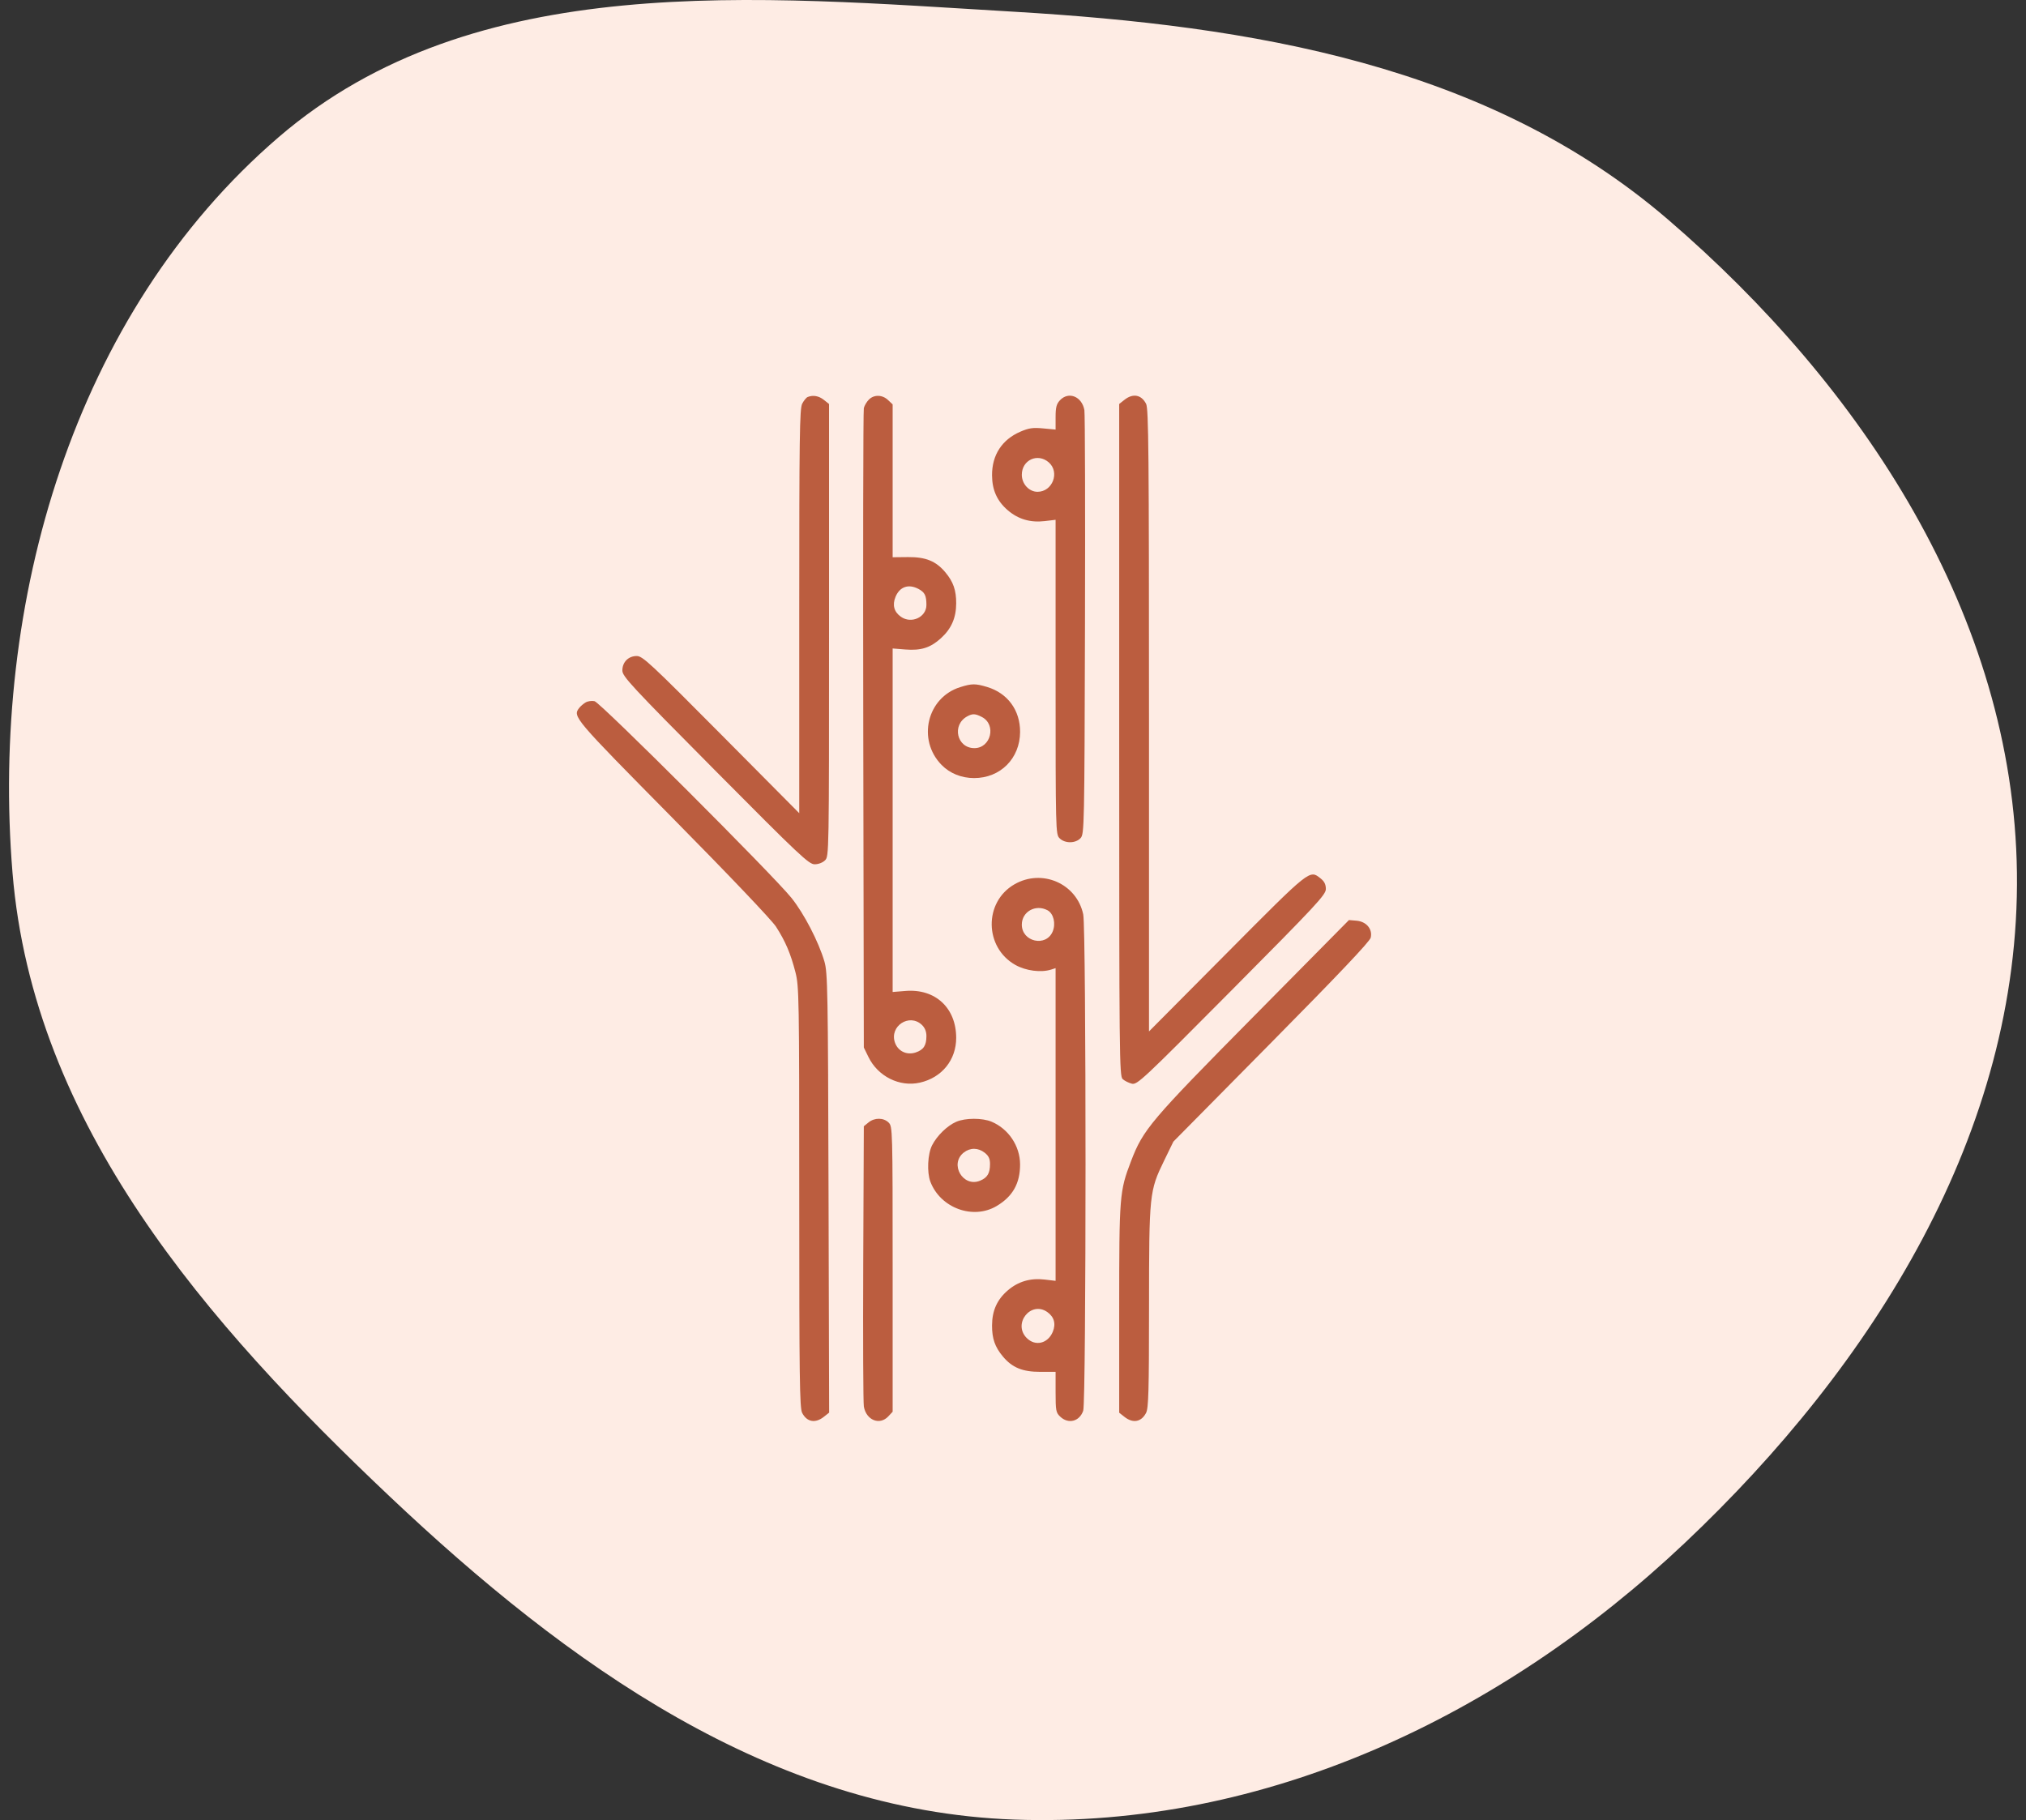
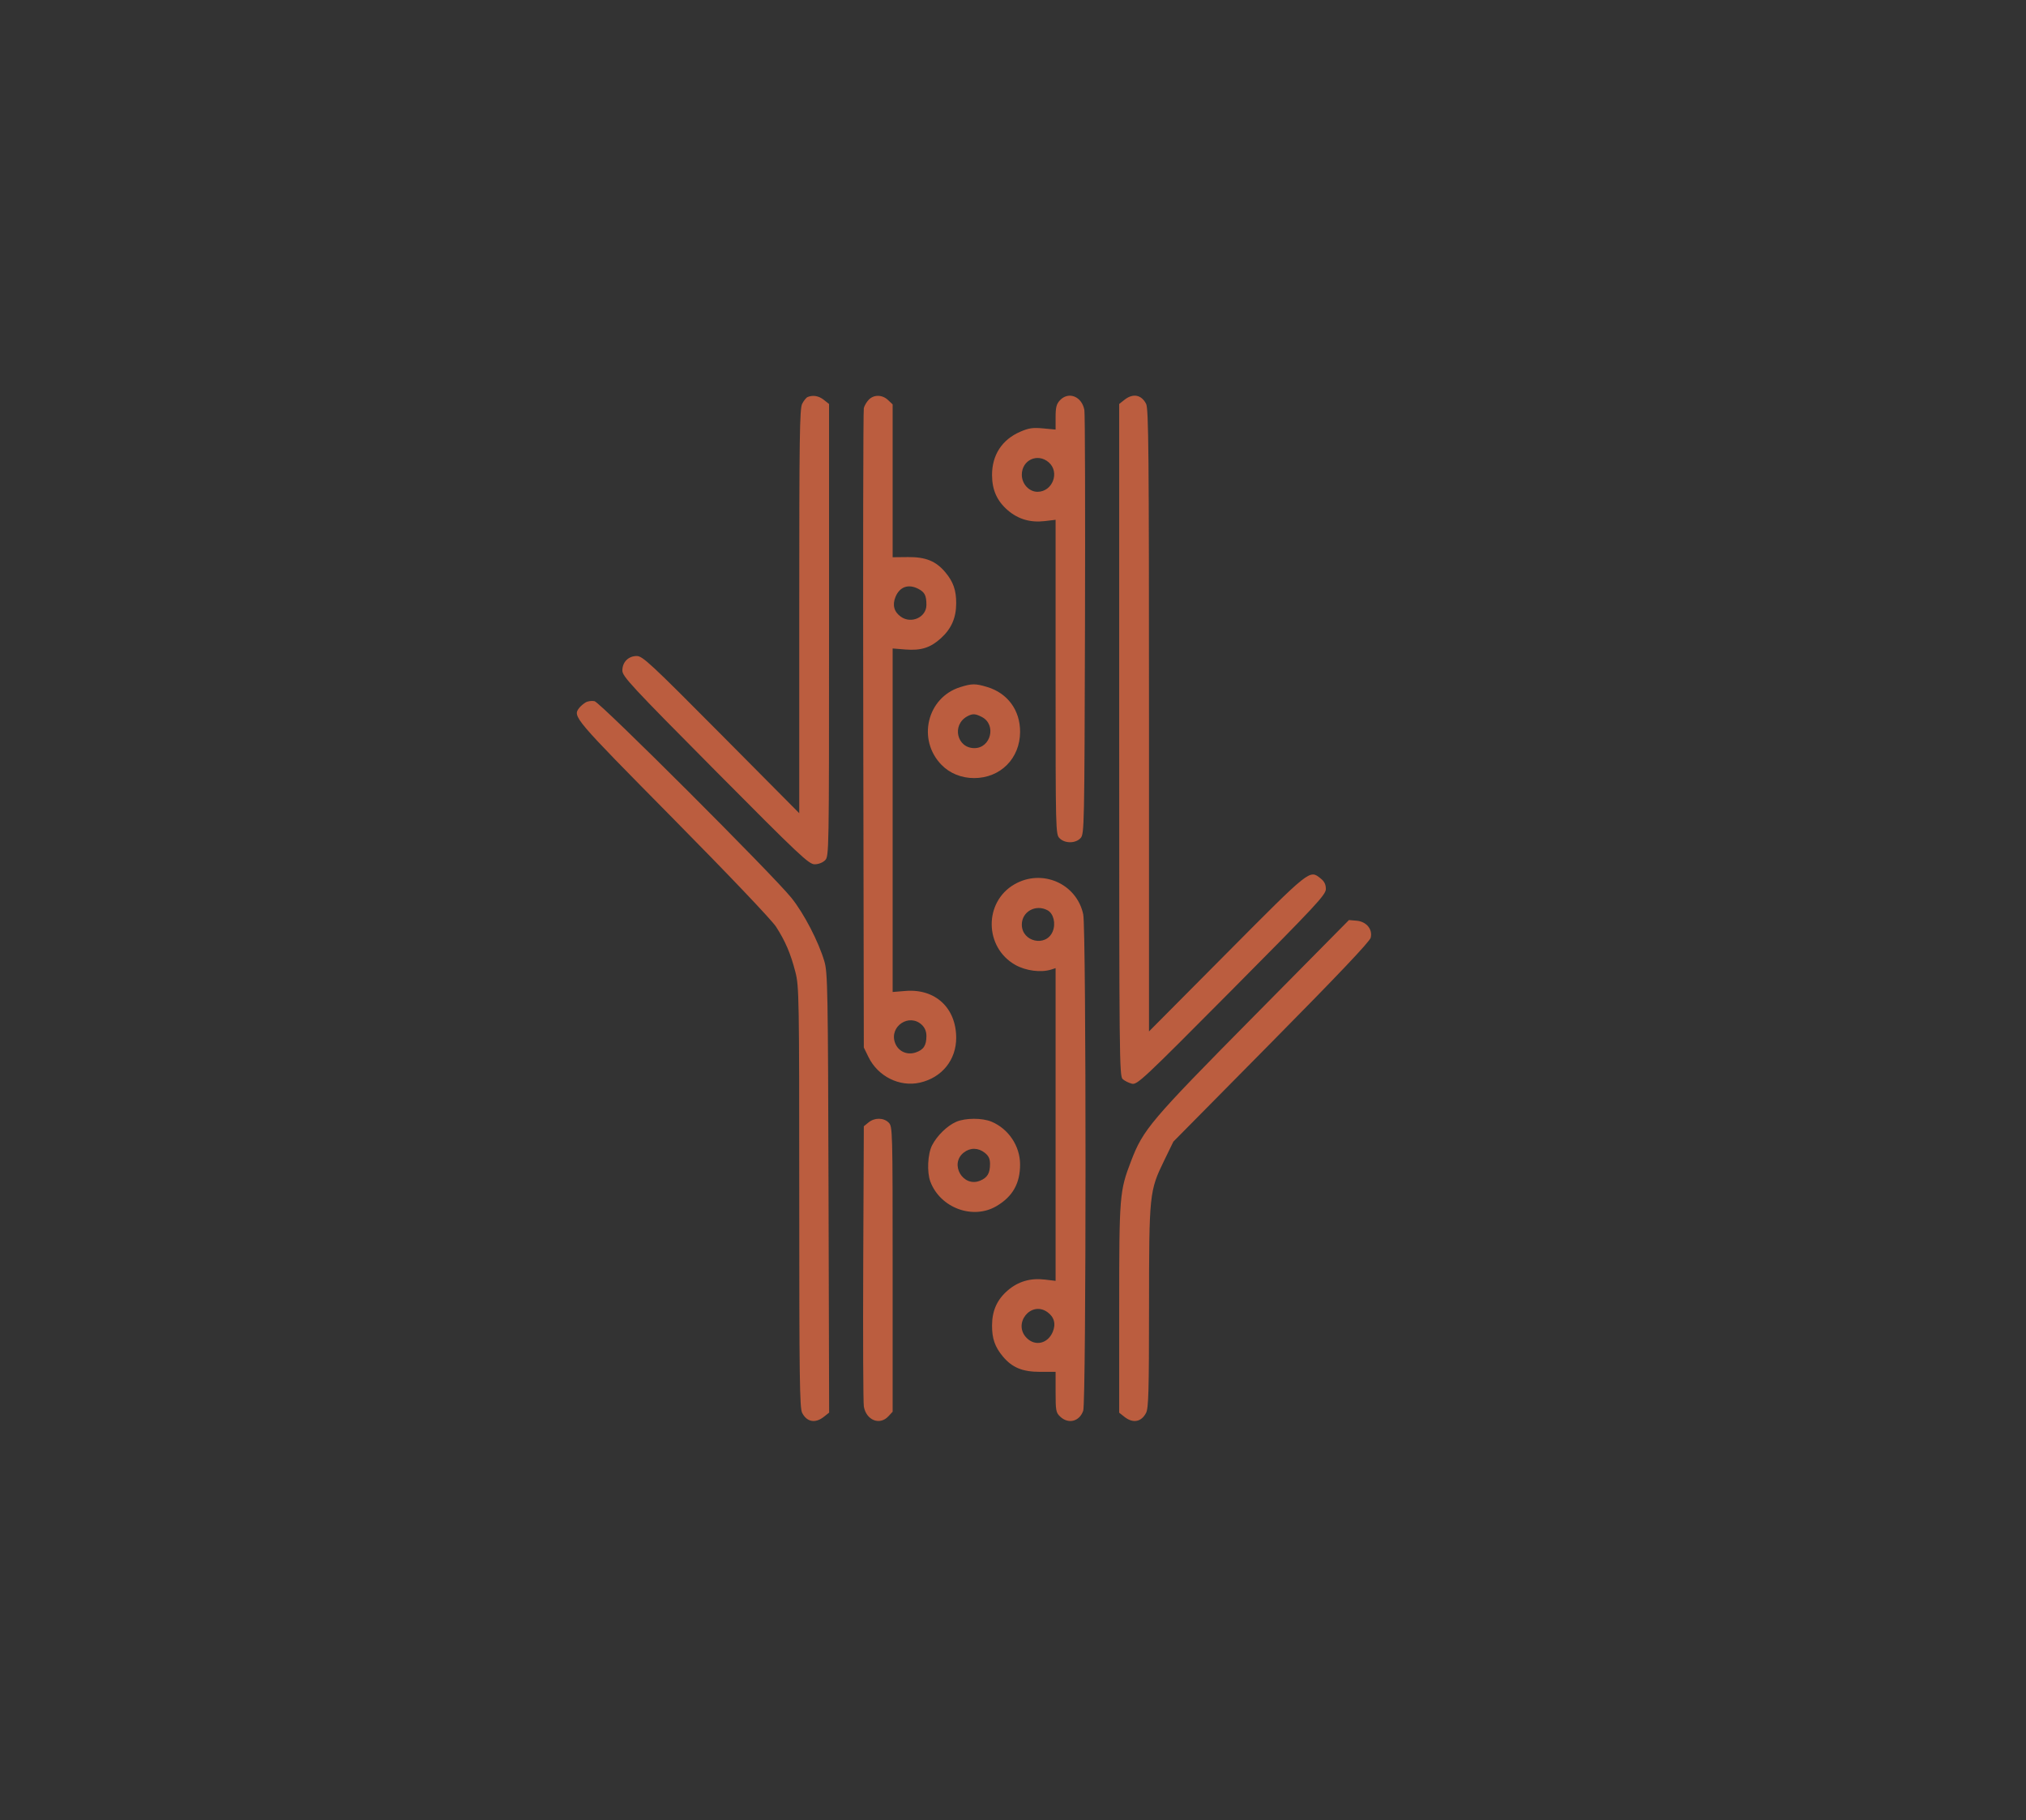
<svg xmlns="http://www.w3.org/2000/svg" width="128" height="115" viewBox="0 0 128 115" fill="none">
  <rect x="0" y="0" width="128" height="115" fill="#333333" stroke="none" />
-   <path fill-rule="evenodd" clip-rule="evenodd" d="M64.085 0.742C79.07 1.629 93.982 4.079 105.369 13.859C117.674 24.427 127.22 38.925 127.427 55.143C127.636 71.521 118.346 86.249 106.438 97.496C94.896 108.397 79.951 115.534 64.085 114.969C48.711 114.42 35.83 105.147 24.649 94.579C13.042 83.608 2.095 71.062 0.79 55.143C-0.609 38.073 4.617 19.828 17.607 8.664C29.997 -1.985 47.776 -0.224 64.085 0.742Z" fill="#FEECE4" />
-   <path fill-rule="evenodd" clip-rule="evenodd" d="M51.026 25.085C50.938 25.121 50.782 25.313 50.68 25.512C50.52 25.824 50.495 27.619 50.495 38.627V51.381L45.566 46.415C41.103 41.919 40.599 41.45 40.23 41.45C39.701 41.45 39.32 41.833 39.32 42.365C39.32 42.737 39.865 43.324 45.192 48.692C50.519 54.06 51.1 54.609 51.469 54.609C51.708 54.609 51.979 54.505 52.127 54.356C52.375 54.106 52.378 53.934 52.378 39.814V25.525L52.047 25.263C51.73 25.011 51.365 24.948 51.026 25.085ZM54.892 25.25C54.756 25.388 54.613 25.63 54.575 25.788C54.536 25.947 54.521 35.101 54.54 46.131L54.575 66.186L54.869 66.788C55.468 68.014 56.834 68.695 58.115 68.406C59.508 68.092 60.416 66.969 60.411 65.566C60.404 63.677 59.086 62.46 57.212 62.612L56.396 62.678V51.825V40.973L57.194 41.037C58.187 41.117 58.782 40.93 59.445 40.327C60.107 39.726 60.407 39.04 60.411 38.124C60.414 37.292 60.229 36.762 59.726 36.161C59.134 35.453 58.485 35.189 57.369 35.199L56.396 35.209V30.38V25.551L56.105 25.276C55.743 24.933 55.218 24.922 54.892 25.25ZM66.964 25.293C66.745 25.529 66.691 25.74 66.691 26.364V27.142L65.903 27.068C65.255 27.007 64.998 27.044 64.458 27.279C63.302 27.78 62.671 28.752 62.676 30.026C62.68 30.959 62.991 31.654 63.666 32.237C64.325 32.805 65.097 33.032 66.003 32.925L66.691 32.843V42.777C66.691 52.542 66.695 52.715 66.942 52.964C67.281 53.305 67.96 53.298 68.272 52.951C68.504 52.693 68.513 52.26 68.548 39.507C68.568 32.259 68.551 26.141 68.51 25.911C68.355 25.047 67.509 24.709 66.964 25.293ZM71.04 25.263L70.709 25.525V46.754C70.709 66.811 70.721 67.993 70.929 68.181C71.049 68.291 71.309 68.421 71.505 68.471C71.844 68.556 72.163 68.258 77.814 62.567C83.181 57.163 83.766 56.534 83.766 56.17C83.766 55.884 83.67 55.689 83.436 55.504C82.732 54.946 82.815 54.88 77.524 60.206L72.592 65.17V45.522C72.592 28.525 72.567 25.825 72.409 25.516C72.11 24.935 71.578 24.836 71.04 25.263ZM66.257 29.212C66.973 29.832 66.5 31.074 65.549 31.074C65.015 31.074 64.557 30.577 64.557 29.998C64.557 29.065 65.555 28.604 66.257 29.212ZM58.019 37.206C58.425 37.418 58.53 37.627 58.53 38.224C58.53 38.998 57.58 39.437 56.918 38.969C56.482 38.662 56.365 38.226 56.579 37.709C56.843 37.072 57.393 36.88 58.019 37.206ZM60.665 43.416C58.566 44.072 57.929 46.743 59.49 48.334C60.014 48.867 60.747 49.162 61.543 49.162C63.205 49.162 64.44 47.923 64.448 46.248C64.454 44.877 63.663 43.797 62.368 43.407C61.625 43.184 61.402 43.185 60.665 43.416ZM36.998 44.383C36.86 44.465 36.678 44.621 36.594 44.73C36.173 45.277 36.224 45.337 42.499 51.692C46.073 55.312 48.755 58.13 49.028 58.553C49.62 59.471 49.954 60.256 50.255 61.43C50.483 62.324 50.495 62.985 50.495 75.639C50.495 87.04 50.521 88.962 50.678 89.269C50.977 89.852 51.509 89.949 52.05 89.52L52.384 89.255L52.346 75.38C52.31 62.516 52.291 61.45 52.084 60.746C51.717 59.499 50.801 57.731 50.009 56.74C48.865 55.311 37.932 44.386 37.563 44.304C37.39 44.266 37.136 44.301 36.998 44.383ZM62.037 45.304C62.965 45.788 62.606 47.27 61.561 47.27C60.452 47.27 60.119 45.808 61.104 45.265C61.443 45.078 61.618 45.086 62.037 45.304ZM64.088 55.877C62.151 56.996 62.183 59.858 64.145 60.966C64.813 61.342 65.77 61.466 66.415 61.26L66.691 61.171V71.05V80.929L66.003 80.848C65.097 80.741 64.325 80.968 63.666 81.536C62.991 82.118 62.68 82.814 62.676 83.747C62.673 84.578 62.858 85.109 63.361 85.709C63.948 86.412 64.602 86.68 65.718 86.679L66.691 86.677V87.956C66.691 89.129 66.715 89.257 66.982 89.509C67.498 89.998 68.2 89.818 68.436 89.136C68.63 88.574 68.632 58.685 68.437 57.773C68.023 55.824 65.832 54.869 64.088 55.877ZM66.184 57.516C66.562 57.721 66.716 58.353 66.508 58.854C66.093 59.855 64.557 59.515 64.557 58.422C64.557 57.6 65.433 57.112 66.184 57.516ZM79.181 64.248C72.683 70.821 72.225 71.362 71.458 73.365C70.729 75.271 70.709 75.522 70.709 82.698V89.26L71.04 89.522C71.578 89.949 72.11 89.85 72.409 89.269C72.562 88.969 72.593 87.89 72.594 82.61C72.597 75.421 72.614 75.257 73.547 73.335L74.132 72.133L80.321 65.87C84.558 61.583 86.539 59.493 86.599 59.248C86.73 58.712 86.328 58.227 85.707 58.174L85.225 58.133L79.181 64.248ZM58.24 64.753C58.432 64.936 58.53 65.173 58.53 65.458C58.53 66.058 58.35 66.333 57.848 66.5C57.286 66.687 56.73 66.419 56.54 65.87C56.183 64.838 57.449 64.005 58.24 64.753ZM54.872 70.92L54.575 71.162L54.538 79.809C54.518 84.565 54.536 88.644 54.577 88.874C54.732 89.738 55.578 90.076 56.123 89.492L56.396 89.199V80.192C56.396 71.353 56.391 71.18 56.145 70.931C55.827 70.612 55.256 70.606 54.872 70.92ZM60.413 70.88C59.844 71.128 59.2 71.754 58.889 72.363C58.608 72.913 58.553 74.064 58.78 74.663C59.41 76.326 61.469 77.086 62.959 76.206C63.983 75.601 64.452 74.768 64.447 73.565C64.443 72.409 63.716 71.324 62.646 70.874C62.058 70.627 60.987 70.63 60.413 70.88ZM62.217 72.838C62.462 73.032 62.548 73.216 62.548 73.543C62.548 74.13 62.385 74.407 61.925 74.599C60.845 75.05 59.967 73.554 60.885 72.826C61.292 72.504 61.8 72.508 62.217 72.838ZM66.169 82.901C66.601 83.207 66.722 83.645 66.513 84.15C66.203 84.896 65.406 85.085 64.865 84.539C63.966 83.633 65.132 82.169 66.169 82.901Z" fill="#BB5D3F" />
+   <path fill-rule="evenodd" clip-rule="evenodd" d="M51.026 25.085C50.938 25.121 50.782 25.313 50.68 25.512C50.52 25.824 50.495 27.619 50.495 38.627V51.381L45.566 46.415C41.103 41.919 40.599 41.45 40.23 41.45C39.701 41.45 39.32 41.833 39.32 42.365C39.32 42.737 39.865 43.324 45.192 48.692C50.519 54.06 51.1 54.609 51.469 54.609C51.708 54.609 51.979 54.505 52.127 54.356C52.375 54.106 52.378 53.934 52.378 39.814V25.525L52.047 25.263C51.73 25.011 51.365 24.948 51.026 25.085ZM54.892 25.25C54.756 25.388 54.613 25.63 54.575 25.788C54.536 25.947 54.521 35.101 54.54 46.131L54.575 66.186L54.869 66.788C55.468 68.014 56.834 68.695 58.115 68.406C59.508 68.092 60.416 66.969 60.411 65.566C60.404 63.677 59.086 62.46 57.212 62.612L56.396 62.678V51.825V40.973L57.194 41.037C58.187 41.117 58.782 40.93 59.445 40.327C60.107 39.726 60.407 39.04 60.411 38.124C60.414 37.292 60.229 36.762 59.726 36.161C59.134 35.453 58.485 35.189 57.369 35.199L56.396 35.209V25.551L56.105 25.276C55.743 24.933 55.218 24.922 54.892 25.25ZM66.964 25.293C66.745 25.529 66.691 25.74 66.691 26.364V27.142L65.903 27.068C65.255 27.007 64.998 27.044 64.458 27.279C63.302 27.78 62.671 28.752 62.676 30.026C62.68 30.959 62.991 31.654 63.666 32.237C64.325 32.805 65.097 33.032 66.003 32.925L66.691 32.843V42.777C66.691 52.542 66.695 52.715 66.942 52.964C67.281 53.305 67.96 53.298 68.272 52.951C68.504 52.693 68.513 52.26 68.548 39.507C68.568 32.259 68.551 26.141 68.51 25.911C68.355 25.047 67.509 24.709 66.964 25.293ZM71.04 25.263L70.709 25.525V46.754C70.709 66.811 70.721 67.993 70.929 68.181C71.049 68.291 71.309 68.421 71.505 68.471C71.844 68.556 72.163 68.258 77.814 62.567C83.181 57.163 83.766 56.534 83.766 56.17C83.766 55.884 83.67 55.689 83.436 55.504C82.732 54.946 82.815 54.88 77.524 60.206L72.592 65.17V45.522C72.592 28.525 72.567 25.825 72.409 25.516C72.11 24.935 71.578 24.836 71.04 25.263ZM66.257 29.212C66.973 29.832 66.5 31.074 65.549 31.074C65.015 31.074 64.557 30.577 64.557 29.998C64.557 29.065 65.555 28.604 66.257 29.212ZM58.019 37.206C58.425 37.418 58.53 37.627 58.53 38.224C58.53 38.998 57.58 39.437 56.918 38.969C56.482 38.662 56.365 38.226 56.579 37.709C56.843 37.072 57.393 36.88 58.019 37.206ZM60.665 43.416C58.566 44.072 57.929 46.743 59.49 48.334C60.014 48.867 60.747 49.162 61.543 49.162C63.205 49.162 64.44 47.923 64.448 46.248C64.454 44.877 63.663 43.797 62.368 43.407C61.625 43.184 61.402 43.185 60.665 43.416ZM36.998 44.383C36.86 44.465 36.678 44.621 36.594 44.73C36.173 45.277 36.224 45.337 42.499 51.692C46.073 55.312 48.755 58.13 49.028 58.553C49.62 59.471 49.954 60.256 50.255 61.43C50.483 62.324 50.495 62.985 50.495 75.639C50.495 87.04 50.521 88.962 50.678 89.269C50.977 89.852 51.509 89.949 52.05 89.52L52.384 89.255L52.346 75.38C52.31 62.516 52.291 61.45 52.084 60.746C51.717 59.499 50.801 57.731 50.009 56.74C48.865 55.311 37.932 44.386 37.563 44.304C37.39 44.266 37.136 44.301 36.998 44.383ZM62.037 45.304C62.965 45.788 62.606 47.27 61.561 47.27C60.452 47.27 60.119 45.808 61.104 45.265C61.443 45.078 61.618 45.086 62.037 45.304ZM64.088 55.877C62.151 56.996 62.183 59.858 64.145 60.966C64.813 61.342 65.77 61.466 66.415 61.26L66.691 61.171V71.05V80.929L66.003 80.848C65.097 80.741 64.325 80.968 63.666 81.536C62.991 82.118 62.68 82.814 62.676 83.747C62.673 84.578 62.858 85.109 63.361 85.709C63.948 86.412 64.602 86.68 65.718 86.679L66.691 86.677V87.956C66.691 89.129 66.715 89.257 66.982 89.509C67.498 89.998 68.2 89.818 68.436 89.136C68.63 88.574 68.632 58.685 68.437 57.773C68.023 55.824 65.832 54.869 64.088 55.877ZM66.184 57.516C66.562 57.721 66.716 58.353 66.508 58.854C66.093 59.855 64.557 59.515 64.557 58.422C64.557 57.6 65.433 57.112 66.184 57.516ZM79.181 64.248C72.683 70.821 72.225 71.362 71.458 73.365C70.729 75.271 70.709 75.522 70.709 82.698V89.26L71.04 89.522C71.578 89.949 72.11 89.85 72.409 89.269C72.562 88.969 72.593 87.89 72.594 82.61C72.597 75.421 72.614 75.257 73.547 73.335L74.132 72.133L80.321 65.87C84.558 61.583 86.539 59.493 86.599 59.248C86.73 58.712 86.328 58.227 85.707 58.174L85.225 58.133L79.181 64.248ZM58.24 64.753C58.432 64.936 58.53 65.173 58.53 65.458C58.53 66.058 58.35 66.333 57.848 66.5C57.286 66.687 56.73 66.419 56.54 65.87C56.183 64.838 57.449 64.005 58.24 64.753ZM54.872 70.92L54.575 71.162L54.538 79.809C54.518 84.565 54.536 88.644 54.577 88.874C54.732 89.738 55.578 90.076 56.123 89.492L56.396 89.199V80.192C56.396 71.353 56.391 71.18 56.145 70.931C55.827 70.612 55.256 70.606 54.872 70.92ZM60.413 70.88C59.844 71.128 59.2 71.754 58.889 72.363C58.608 72.913 58.553 74.064 58.78 74.663C59.41 76.326 61.469 77.086 62.959 76.206C63.983 75.601 64.452 74.768 64.447 73.565C64.443 72.409 63.716 71.324 62.646 70.874C62.058 70.627 60.987 70.63 60.413 70.88ZM62.217 72.838C62.462 73.032 62.548 73.216 62.548 73.543C62.548 74.13 62.385 74.407 61.925 74.599C60.845 75.05 59.967 73.554 60.885 72.826C61.292 72.504 61.8 72.508 62.217 72.838ZM66.169 82.901C66.601 83.207 66.722 83.645 66.513 84.15C66.203 84.896 65.406 85.085 64.865 84.539C63.966 83.633 65.132 82.169 66.169 82.901Z" fill="#BB5D3F" />
</svg>